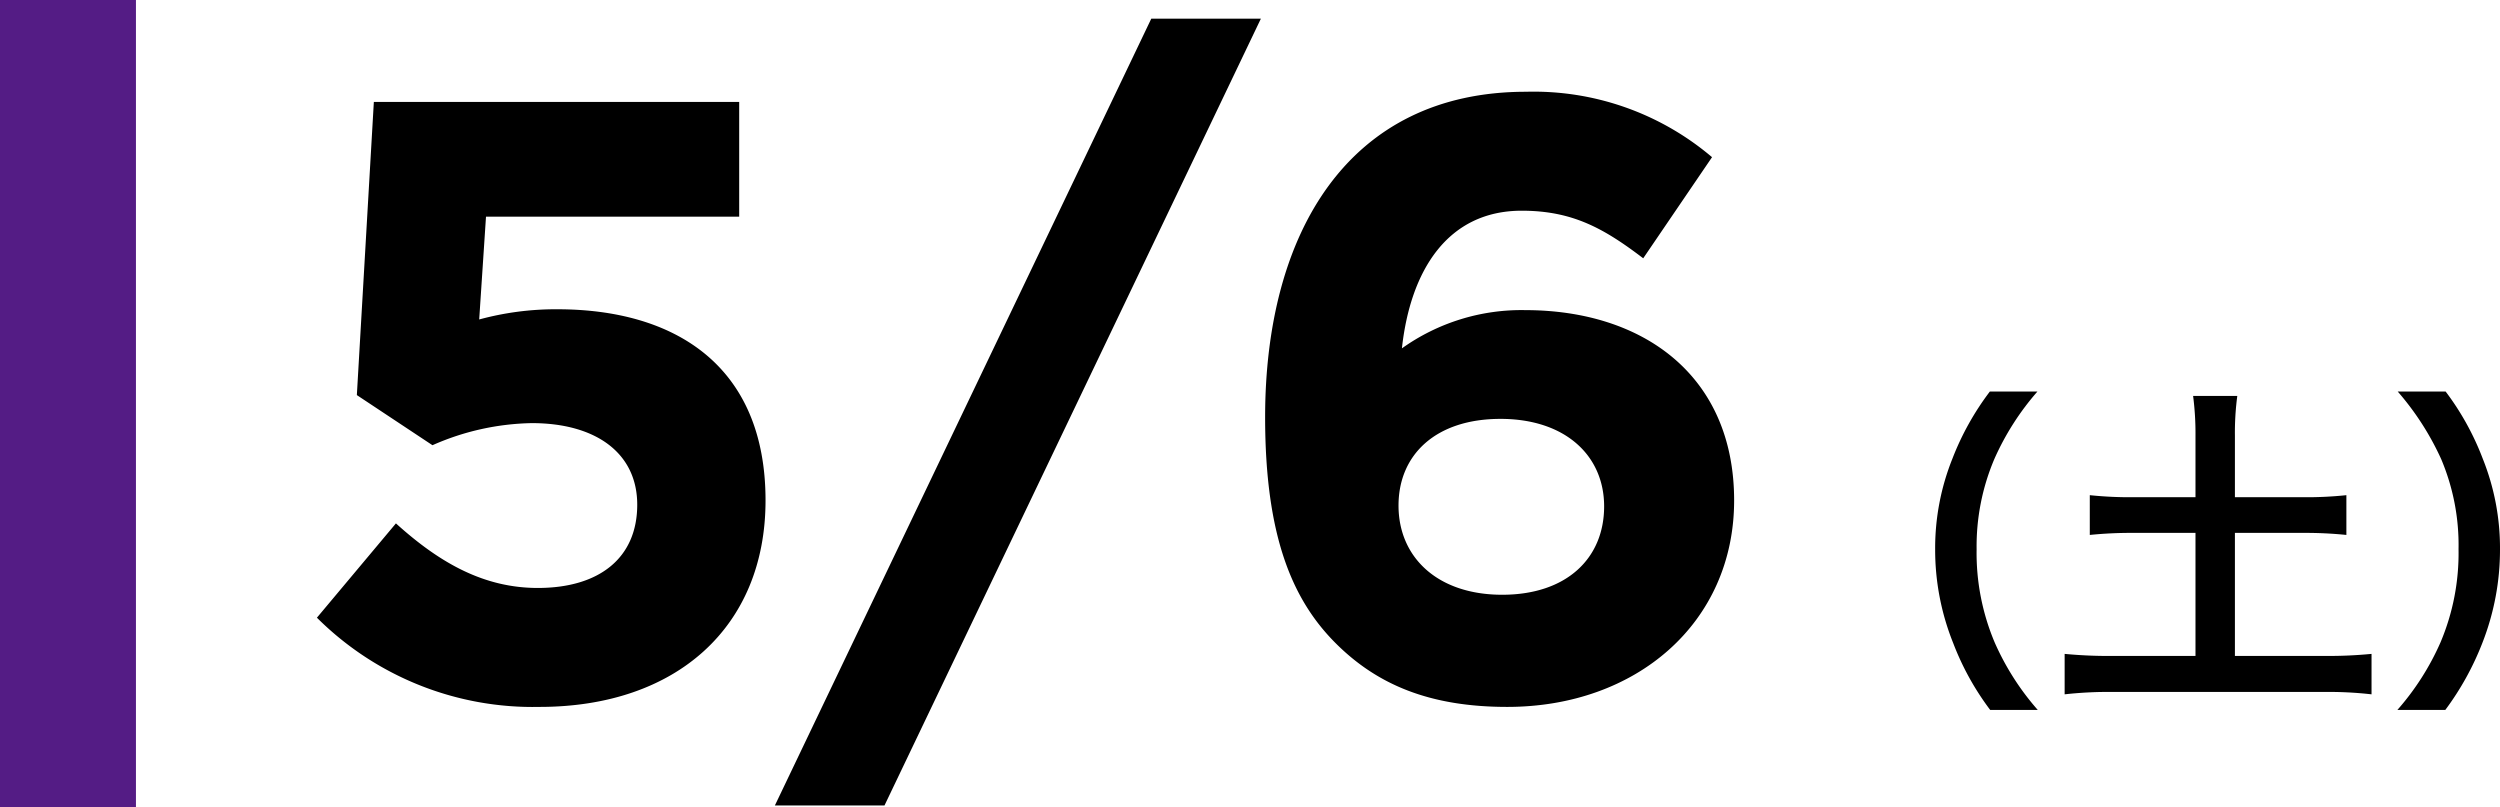
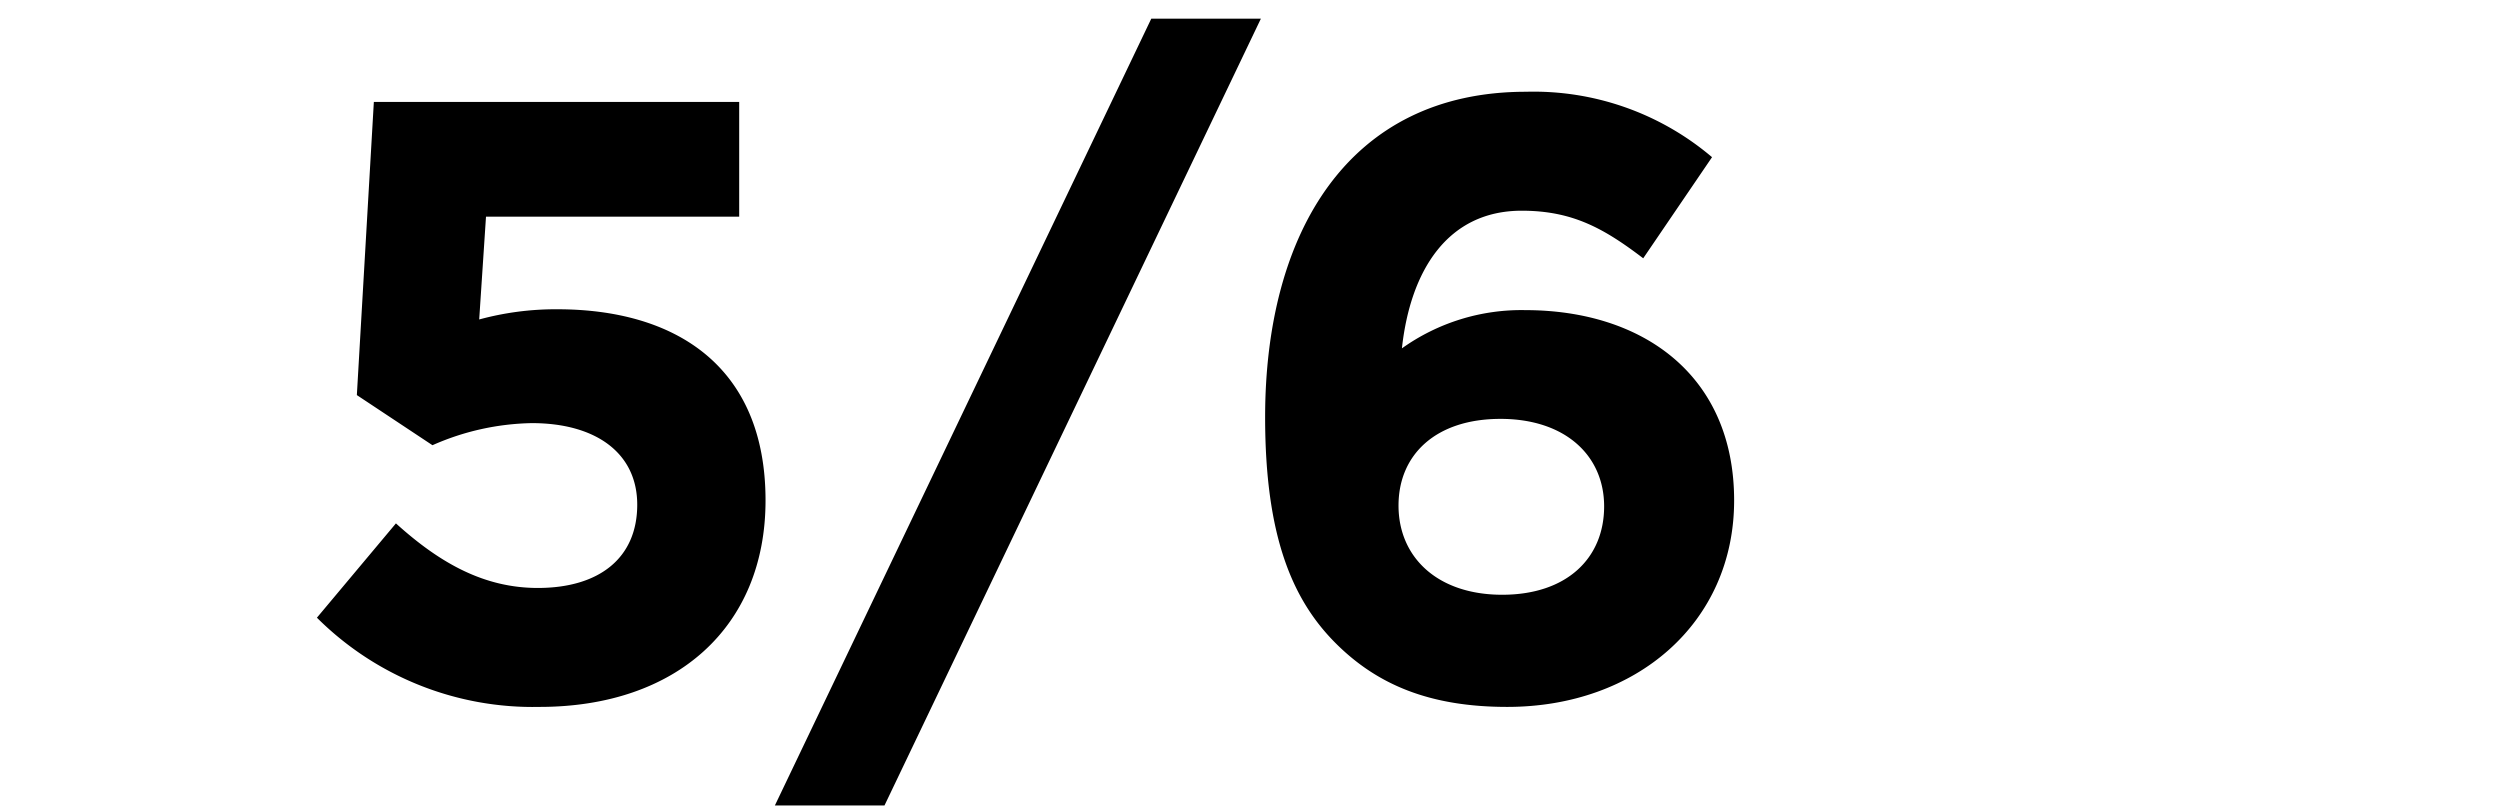
<svg xmlns="http://www.w3.org/2000/svg" width="147.12" height="47.5" viewBox="0 0 147.12 47.5">
  <g id="_0506" data-name="0506" transform="translate(-293 -3038)">
-     <path id="パス_9" data-name="パス 9" d="M19.42,1.78A15.371,15.371,0,0,1,16.88-2.2a13.529,13.529,0,0,1-1.06-5.48,13.123,13.123,0,0,1,1.04-5.3,15.586,15.586,0,0,1,2.54-3.98H16.6a16.145,16.145,0,0,0-2.2,3.94,14.154,14.154,0,0,0-1.02,5.34,14.717,14.717,0,0,0,1.06,5.52,16.019,16.019,0,0,0,2.18,3.94ZM28.7-10.74H25.08a22.923,22.923,0,0,1-2.6-.12v2.34a23.93,23.93,0,0,1,2.6-.12H28.7V-1.4H23.86A27.156,27.156,0,0,1,21-1.52V.86A23.3,23.3,0,0,1,23.86.72h12.4a22.475,22.475,0,0,1,2.8.14V-1.52a26.427,26.427,0,0,1-2.8.12H31.02V-8.64H35a23.794,23.794,0,0,1,2.58.12v-2.34a22.537,22.537,0,0,1-2.58.12H31.02v-3.62a16.536,16.536,0,0,1,.14-2.34h-2.6a17.119,17.119,0,0,1,.14,2.34ZM43.4,1.78a16.708,16.708,0,0,0,2.18-3.94,15.021,15.021,0,0,0,1.04-5.52,14.154,14.154,0,0,0-1.02-5.34,15.963,15.963,0,0,0-2.18-3.94H40.6a16.341,16.341,0,0,1,2.56,3.98,12.984,12.984,0,0,1,1.02,5.3A13.463,13.463,0,0,1,43.12-2.2a15.371,15.371,0,0,1-2.54,3.98Z" transform="translate(393.5 3078)" />
    <path id="パス_10" data-name="パス 10" d="M4.5-17.75,8.95-14.8a15.031,15.031,0,0,1,5.85-1.3c3.75,0,6.2,1.75,6.2,4.8,0,3.15-2.25,4.9-5.85,4.9-3.1,0-5.7-1.4-8.35-3.8L2.15-4.65A18,18,0,0,0,15.25.6c8.05,0,13.3-4.7,13.3-12.15,0-7.95-5.35-11.25-12.25-11.25a17.12,17.12,0,0,0-4.6.6l.4-6.05H27V-35H5.5ZM51.25-39.9,29.1,6.4h6.45L57.7-39.9Zm33,8.15A16.212,16.212,0,0,0,73.3-35.6c-10.45,0-15.35,8.3-15.35,19.15,0,7,1.6,10.75,4.15,13.3C64.55-.7,67.65.6,72.2.6c7.6,0,13.35-4.95,13.35-12.15,0-7.35-5.35-11.2-12.3-11.2A12.106,12.106,0,0,0,66-20.5c.5-4.6,2.7-8.1,7.05-8.1,3,0,4.85,1.05,7.15,2.8ZM77.9-11.2c0,3.05-2.2,5.2-6,5.2s-6.1-2.2-6.1-5.25c0-3,2.2-5.1,6-5.1S77.9-14.2,77.9-11.2Z" transform="translate(309.5 3079)" />
-     <path id="パス_11" data-name="パス 11" d="M0,0V47.5" transform="translate(297 3038)" fill="none" stroke="#541c85" stroke-width="8" />
  </g>
</svg>